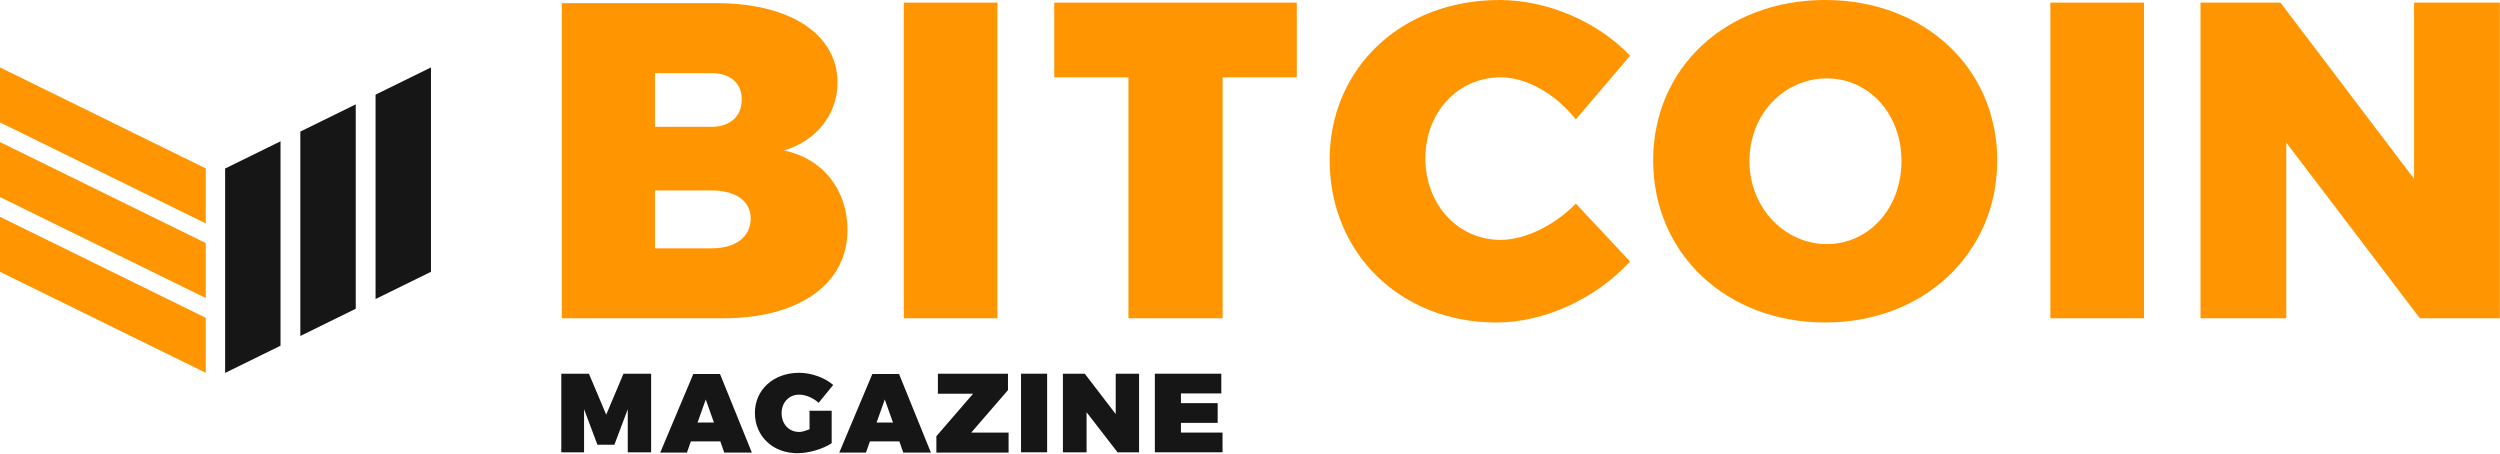
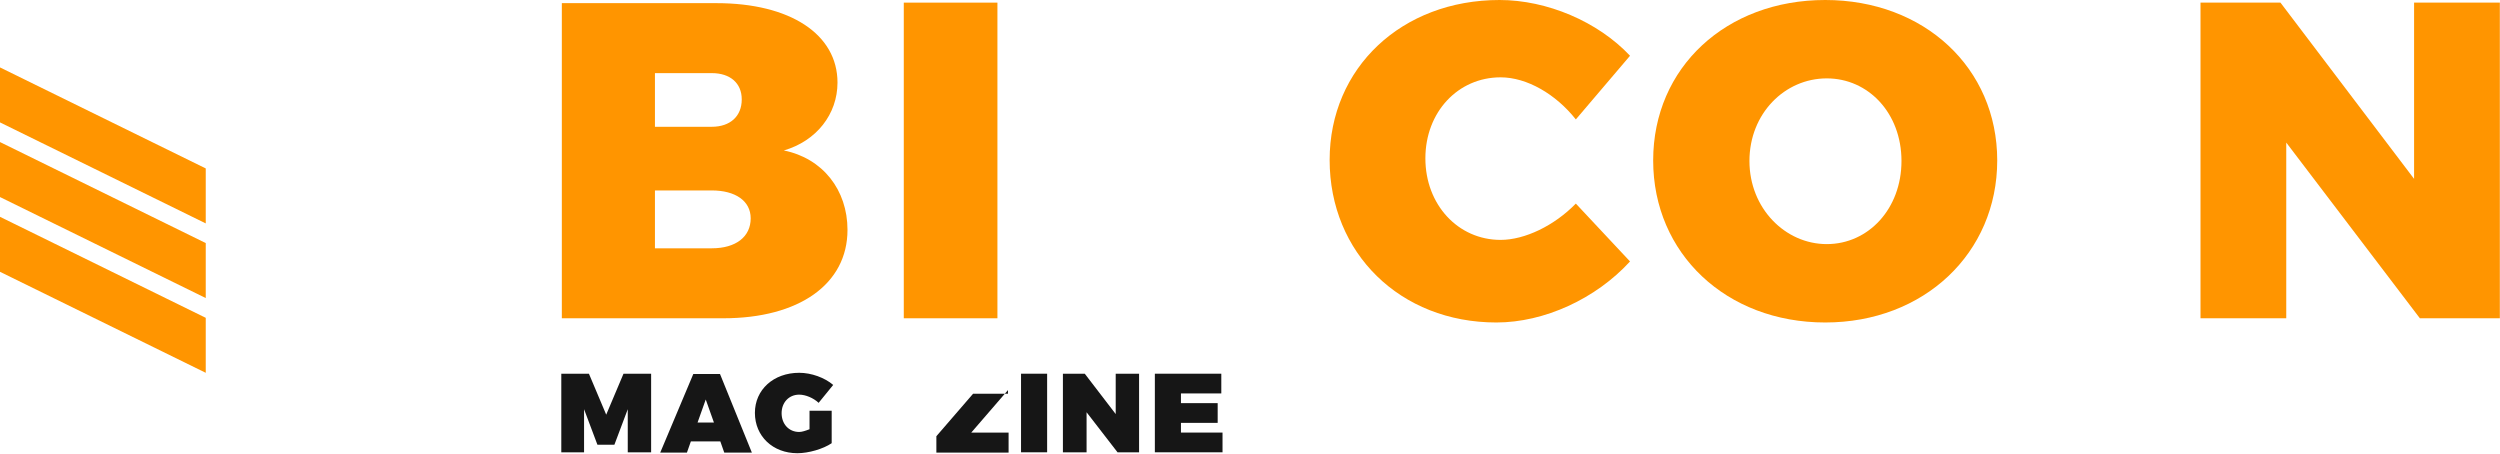
<svg xmlns="http://www.w3.org/2000/svg" width="600" height="109" viewBox="0 0 600 109" fill="none">
-   <path d="M67.326 82.966L54.028 89.499V40.447L67.326 33.913V82.966ZM85.379 74.099L72.081 80.633V31.58L85.379 25.047V74.099ZM90.134 71.766V22.713L103.433 16.18V65.232L90.134 71.766Z" fill="#161616" />
  <path d="M49.378 76.277V89.474L0 65.232V52.036L49.378 76.277ZM49.378 58.336V71.532L0 47.291V34.095L49.378 58.336ZM49.378 40.421V53.617L0 29.376V16.18L49.378 40.421Z" fill="#FF9500" />
  <path d="M134.84 0.631V76.386H173.601C191.782 76.386 203.398 68.179 203.398 55.174C203.398 45.579 197.464 38.003 188.121 36.109C195.949 33.837 200.999 27.398 200.999 19.822C200.999 8.206 189.636 0.757 171.96 0.757H134.84V0.631ZM157.187 17.549H170.823C175.242 17.549 178.02 19.948 178.02 23.862C178.02 27.903 175.242 30.428 170.823 30.428H157.187V17.549ZM157.187 45.705H170.823C176.505 45.705 180.166 48.23 180.166 52.397C180.166 56.816 176.631 59.593 170.823 59.593H157.187V45.705Z" fill="#FF9500" />
  <path d="M239.382 0.631H216.908V76.386H239.382V0.631Z" fill="#FF9500" />
-   <path d="M311.228 18.56V0.631H253.023V18.56H270.825V76.386H293.426V18.56H311.228Z" fill="#FF9500" />
  <path d="M359.894 0C336.41 0 319.113 16.287 319.113 38.383C319.113 60.73 336.031 77.396 359.137 77.396C370.626 77.396 382.999 71.715 391.206 62.75L378.202 48.862C373.025 54.165 365.955 57.574 360.147 57.574C349.92 57.574 342.092 49.114 342.092 38.004C342.092 26.893 349.92 18.56 360.147 18.56C366.46 18.56 373.404 22.6 378.202 28.661L391.206 13.383C383.504 5.177 371.257 0 359.894 0Z" fill="#FF9500" />
  <path d="M438.048 0C414.311 0 396.761 16.161 396.761 38.509C396.761 60.856 414.311 77.396 438.048 77.396C461.784 77.396 479.334 60.73 479.334 38.509C479.334 16.287 461.784 0 438.048 0ZM438.426 18.812C448.401 18.812 456.355 27.146 456.355 38.635C456.355 50.125 448.401 58.584 438.426 58.584C428.452 58.584 419.866 49.998 419.866 38.635C419.866 27.272 428.326 18.812 438.426 18.812Z" fill="#FF9500" />
-   <path d="M514.56 0.631H492.086V76.386H514.56V0.631Z" fill="#FF9500" />
  <path d="M599.961 76.386V0.631H579.381V42.927L547.312 0.631H528.121V76.386H548.701V34.216L580.77 76.386H599.961Z" fill="#FF9500" />
  <path d="M156.27 108.552V89.689H149.642L145.491 99.521L141.34 89.689H134.712V108.552H140.175V98.21L143.379 106.731H147.457L150.662 98.21V108.552H156.27Z" fill="#161616" />
  <path d="M172.875 105.93L173.821 108.624H180.449L172.802 89.762H166.393L158.455 108.624H164.863L165.81 105.93H172.875ZM171.345 101.414H167.412L169.379 95.879L171.345 101.414Z" fill="#161616" />
  <path d="M194.286 98.647V103.017C193.34 103.381 192.466 103.672 191.81 103.672C189.334 103.672 187.586 101.779 187.586 99.157C187.586 96.608 189.334 94.714 191.81 94.714C193.34 94.714 195.233 95.516 196.471 96.681L199.967 92.384C197.928 90.636 194.723 89.471 191.81 89.471C185.62 89.471 181.177 93.549 181.177 99.084C181.177 104.692 185.474 108.77 191.373 108.77C194.068 108.77 197.564 107.751 199.603 106.367V98.574H194.286V98.647Z" fill="#161616" />
-   <path d="M215.843 105.93L216.79 108.624H223.418L215.771 89.762H209.362L201.423 108.624H207.832L208.779 105.93H215.843ZM214.314 101.414H210.381L212.348 95.879L214.314 101.414Z" fill="#161616" />
-   <path d="M241.916 93.622V89.689H225.093V94.496H233.541L224.729 104.692V108.625H242.062V103.818H233.104L241.916 93.622Z" fill="#161616" />
+   <path d="M241.916 93.622V89.689V94.496H233.541L224.729 104.692V108.625H242.062V103.818H233.104L241.916 93.622Z" fill="#161616" />
  <path d="M251.311 89.689H245.048V108.552H251.311V89.689Z" fill="#161616" />
  <path d="M273.378 108.552V89.689H267.77V99.376L260.342 89.689H255.098V108.552H260.779V98.939L268.207 108.552H273.378Z" fill="#161616" />
  <path d="M293.114 94.423V89.689H277.165V108.552H293.406V103.818H283.428V101.488H292.241V96.754H283.428V94.423H293.114Z" fill="#161616" />
</svg>